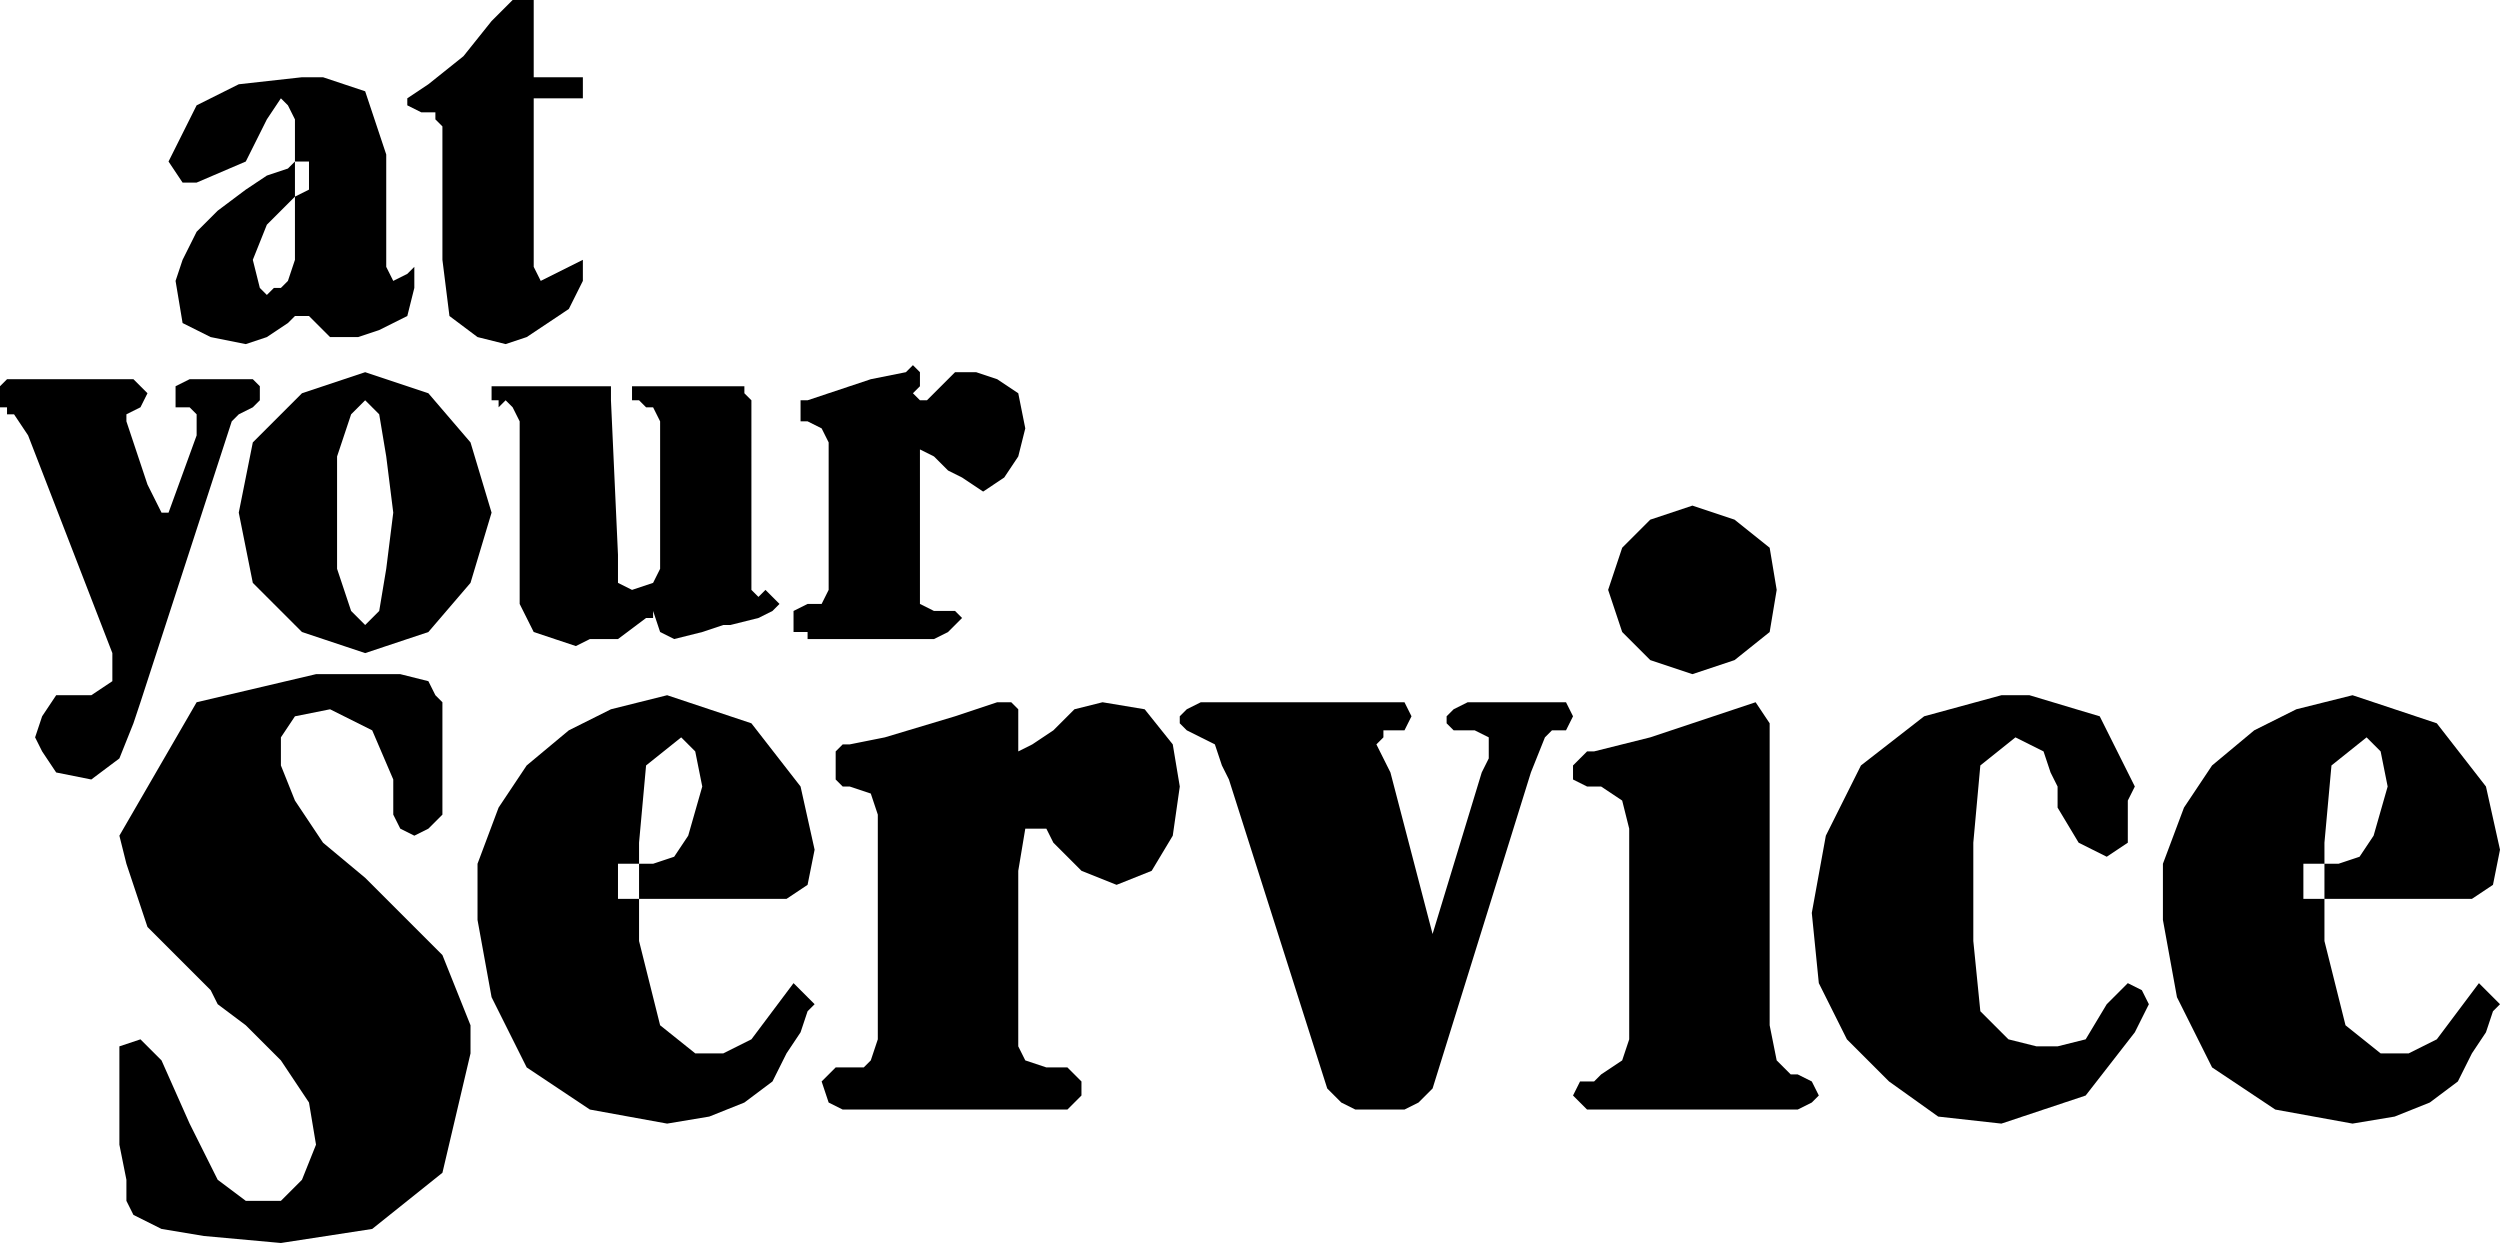
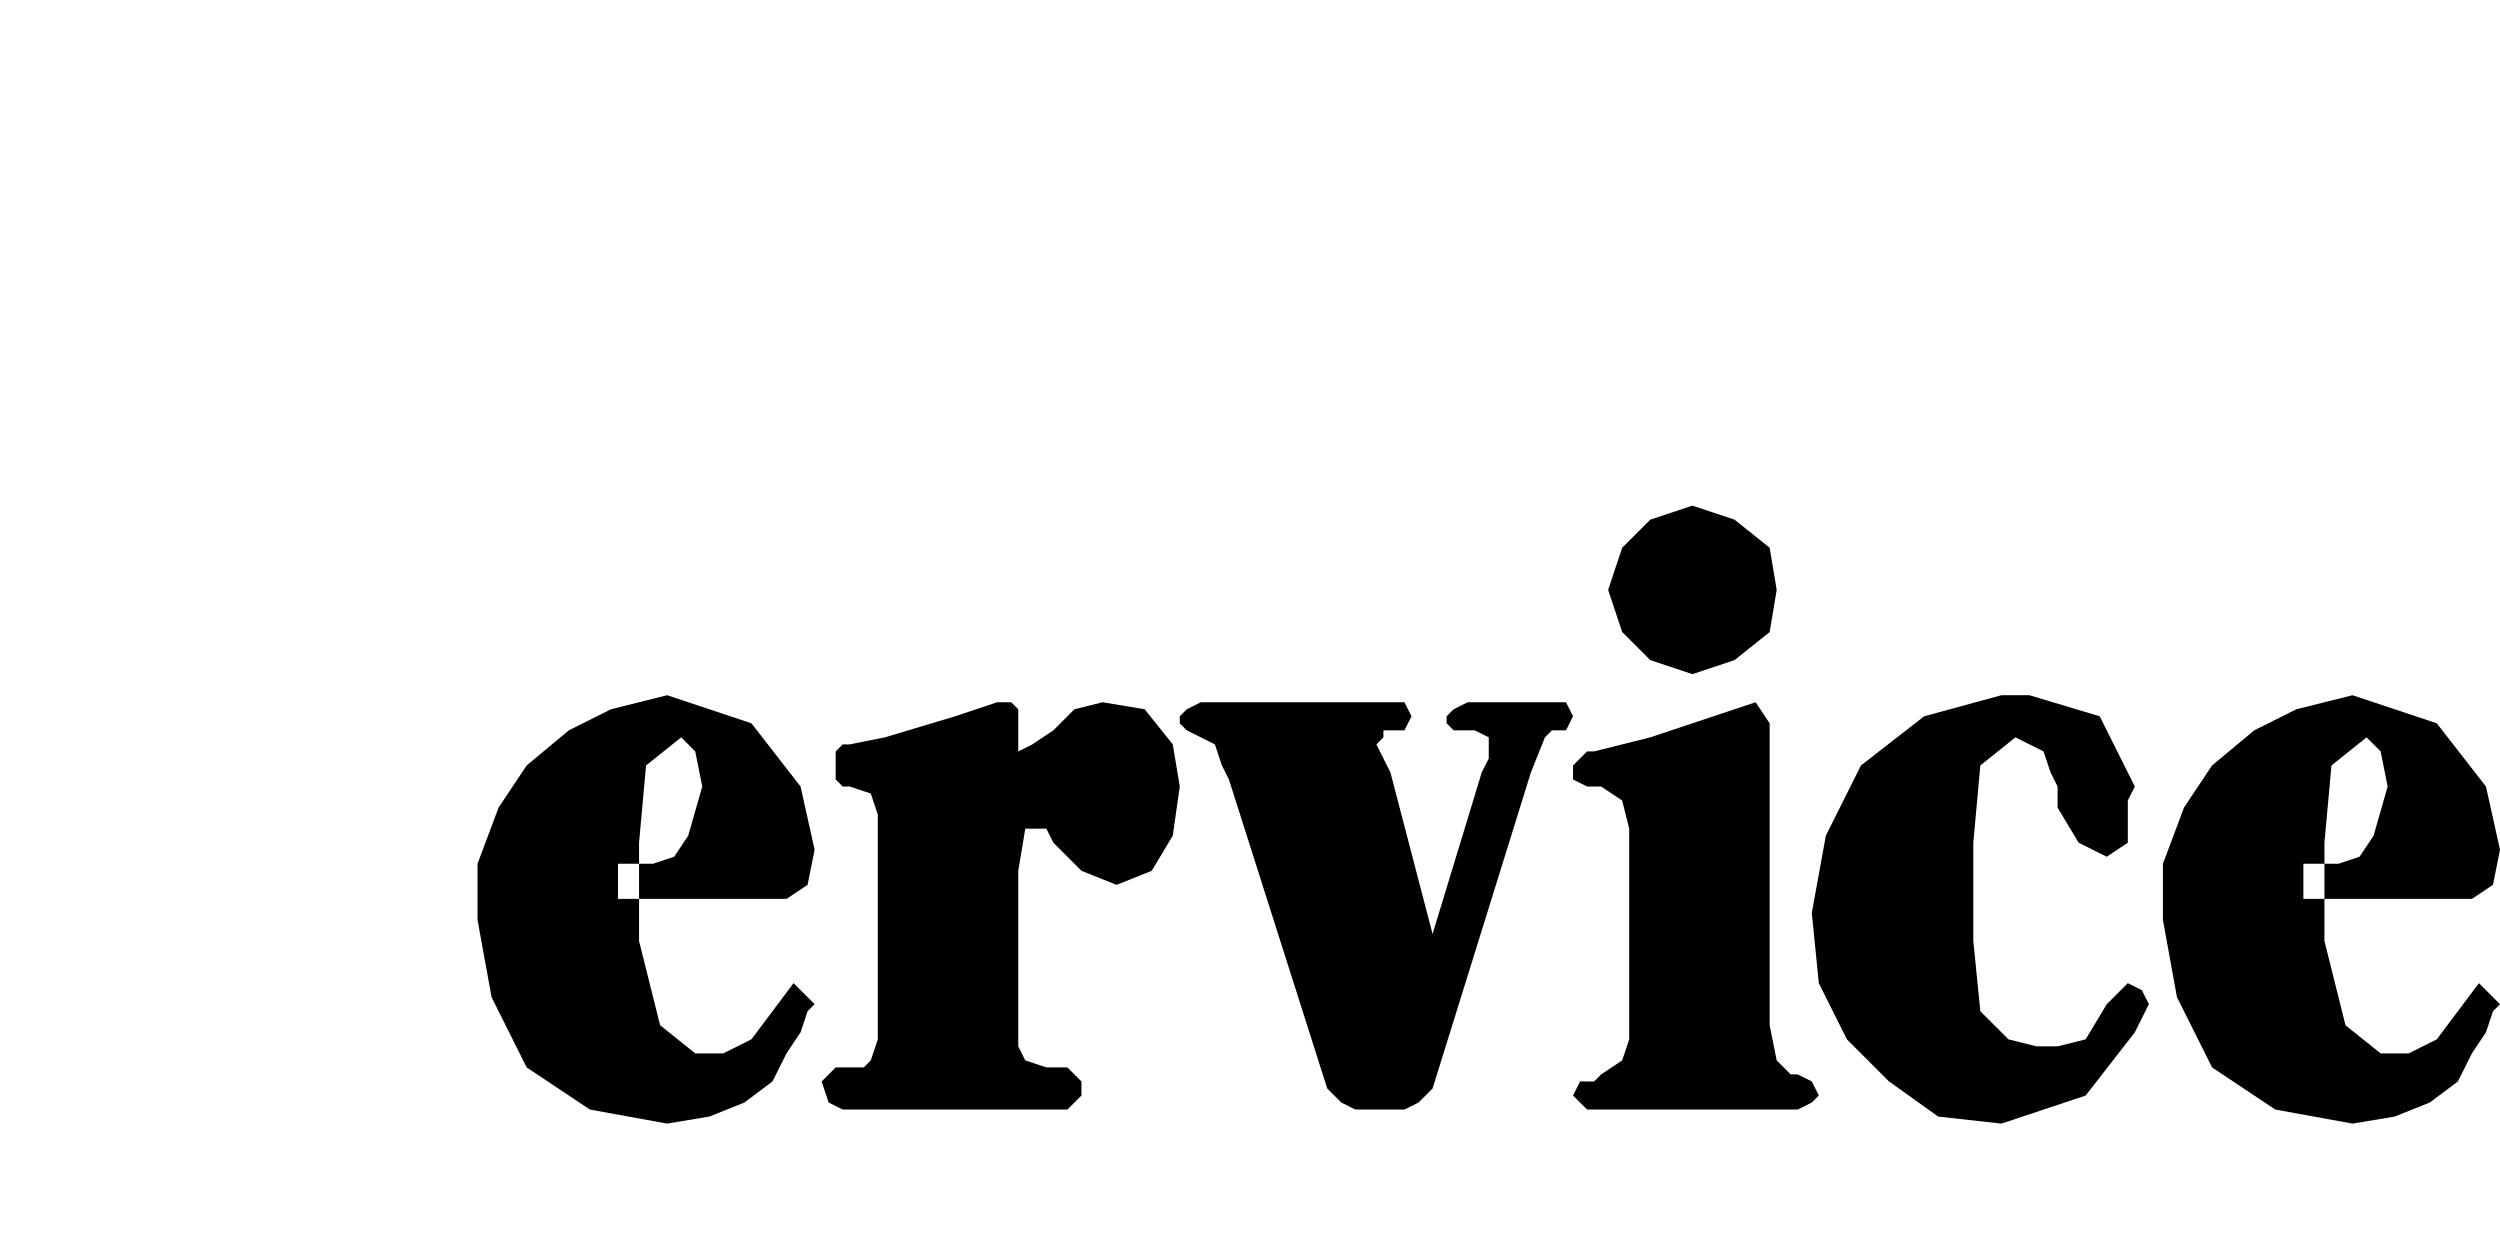
<svg xmlns="http://www.w3.org/2000/svg" fill-rule="evenodd" height="56.64" preserveAspectRatio="none" stroke-linecap="round" viewBox="0 0 356 177" width="113.92">
  <style>.brush1{fill:#000}.pen1{stroke:none}.brush2{fill:#000}.pen3{stroke:none}</style>
-   <path class="pen1 brush1" d="M43 11h3l6 2 3 9v16l1 2 2-1 1-1v3l-1 4-4 2-3 1h-4l-3-3h-2l-1 1-3 2-3 1-5-1-4-2-1-6 1-3 2-4 3-3 4-3 3-2 3-1 1-1h2v4l-2 1-4 4-2 5 1 4 1 1 1-1h1l1-1 1-3V17l-1-2-1-1-2 3-3 6-7 3h-2l-2-3 3-6 1-2 6-3 9-1z" />
-   <path class="pen1 brush2" d="M74 0h2v11h7v3h-7v24l1 2 4-2 2-1v3l-2 4-3 2-3 2-3 1-4-1-4-3-1-8V18l-1-1v-1h-2l-2-1v-1l3-2 5-4 4-5 2-2 1-1h1zm-4 73-3 10-6 7-9 3-9-3-7-7-2-10 2-10 7-7 9-3 9 3 6 7 3 10H56l-1-8-1-6-2-2-2 2-2 6v16l2 6 2 2 2-2 1-6 1-8h14zM4 62l12 31v4l-3 2H8l-2 3-1 3 1 2 2 3 5 1 4-3 2-5 1-3 13-40 1-1 2-1 1-1v-2l-1-1h-9l-2 1v3h2l1 1v3l-4 11h-1l-2-4-2-6-1-3v-1l2-1 1-2-1-1-1-1H1l-1 1v3h1v1h1l2 3zm81-7H70v2h1v1l1-1 1 1 1 2v26l2 4 6 2 2-1h4l4-3h1v-1l1 3 2 1 4-1 3-1h1l4-1 2-1 1-1-1-1-1-1-1 1-1-1V57l-1-1v-1H90v2h1l1 1h1l1 2v21l-1 2-3 1-2-1v-4l-1-22v-2h-2zm46 13v18l2 1h3l1 1-1 1-1 1-2 1h-18v-1h-2v-3l2-1h2l1-2V63l-1-2-2-1h-1v-3h1l3-1 6-2 5-1 1-1 1 1v2l-1 1 1 1h1l2-2 2-2h3l3 1 3 2 1 5-1 4-2 3-3 2-3-2-2-1-1-1-1-1-2-1v4z" />
  <path class="brush1" style="stroke:none" d="M145 124v25l1 2 3 1h3l1 1 1 1v2l-2 2h-32l-2-1-1-3 2-2h4l1-1 1-3v-32l-1-3-3-1h-1l-1-1v-4l1-1h1l5-1 10-3 6-2h2l1 1v6l2-1 3-2 3-3 4-1 6 1 4 5 1 6-1 7-3 5-5 2-5-2-3-3-1-1-1-2h-3l-1 6z" />
-   <path class="pen3 brush1" d="M63 116v-16l-1-1-1-2-4-1H45l-17 4-11 19 1 4 3 9 9 9 1 2 4 3 5 5 4 6 1 6-2 5-3 3h-5l-4-3-4-8-4-9-3-3-3 1v14l1 5v3l1 2 4 2 6 1 11 1 13-2 10-8 4-17v-4l-4-10-11-11-6-5-4-6-2-5v-4l2-3 5-1 6 3 3 7v5l1 2 2 1 2-1 1-1 1-1z" />
  <path class="pen3 brush2" d="M88 128h24l3-2 1-5-2-9-7-9-12-4-8 2-6 3-6 5-4 6-3 8v8l2 11 5 10 9 6 11 2 6-1 5-2 4-3 2-4 2-3 1-3 1-1-1-1-2-2-3 4-3 4-4 2h-4l-5-4-3-12v-14l1-11 5-4 2 2 1 5-2 7-2 3-3 1h-5v5zm199-23-5 4-1 11v14l1 10 4 4 4 1h3l4-1 3-5 3-3 2 1 1 2-2 4-7 9-12 4-9-1-7-5-6-6-4-8-1-10 2-11 5-10 9-7 11-3h4l10 3 5 10-1 2v6l-3 2-4-2-3-5v-3l-1-2-1-3-4-2zm41 23h24l3-2 1-5-2-9-7-9-12-4-8 2-6 3-6 5-4 6-3 8v8l2 11 5 10 9 6 11 2 6-1 5-2 4-3 2-4 2-3 1-3 1-1-1-1-2-2-3 4-3 4-4 2h-4l-5-4-3-12v-14l1-11 5-4 2 2 1 5-2 7-2 3-3 1h-5v5zm-110-18-14 45-1 1-1 1-2 1h-7l-2-1-2-2-14-44-1-2-1-3-2-1-2-1-1-1v-1l1-1 2-1h29l1 2-1 2h-3v1l-1 1 2 4 6 23 7-23 1-2v-3l-2-1h-3l-1-1v-1l1-1 2-1h14l1 2-1 2h-2l-1 1-2 5zm11 48h27l2-1 1-1-1-2-2-1h-1l-2-2-1-5v-43l-2-3-6 2-3 1-6 2-8 2h-1l-1 1-1 1v2l2 1h2l3 2 1 4v30l-1 3-3 2-1 1h-2l-1 2 1 1 1 1h3zm12-62 6-2 5-4 1-6-1-6-5-4-6-2-6 2-4 4-2 6 2 6 4 4 6 2z" />
</svg>